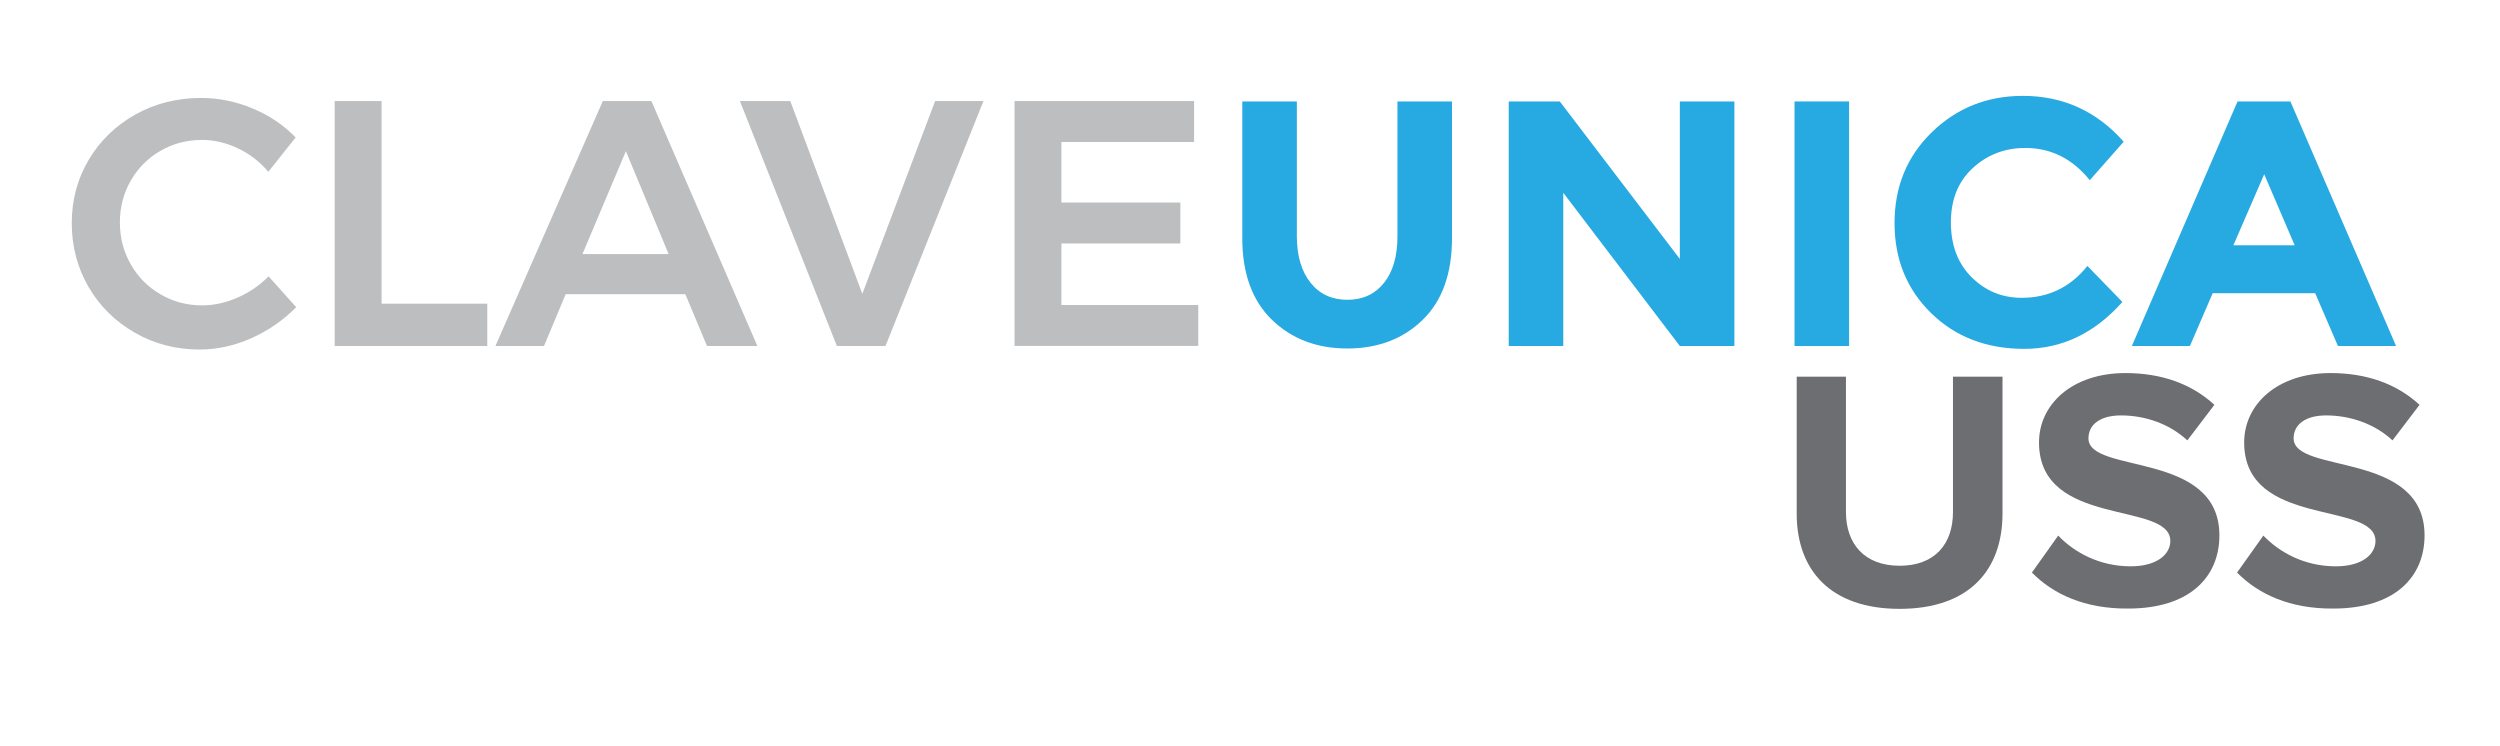
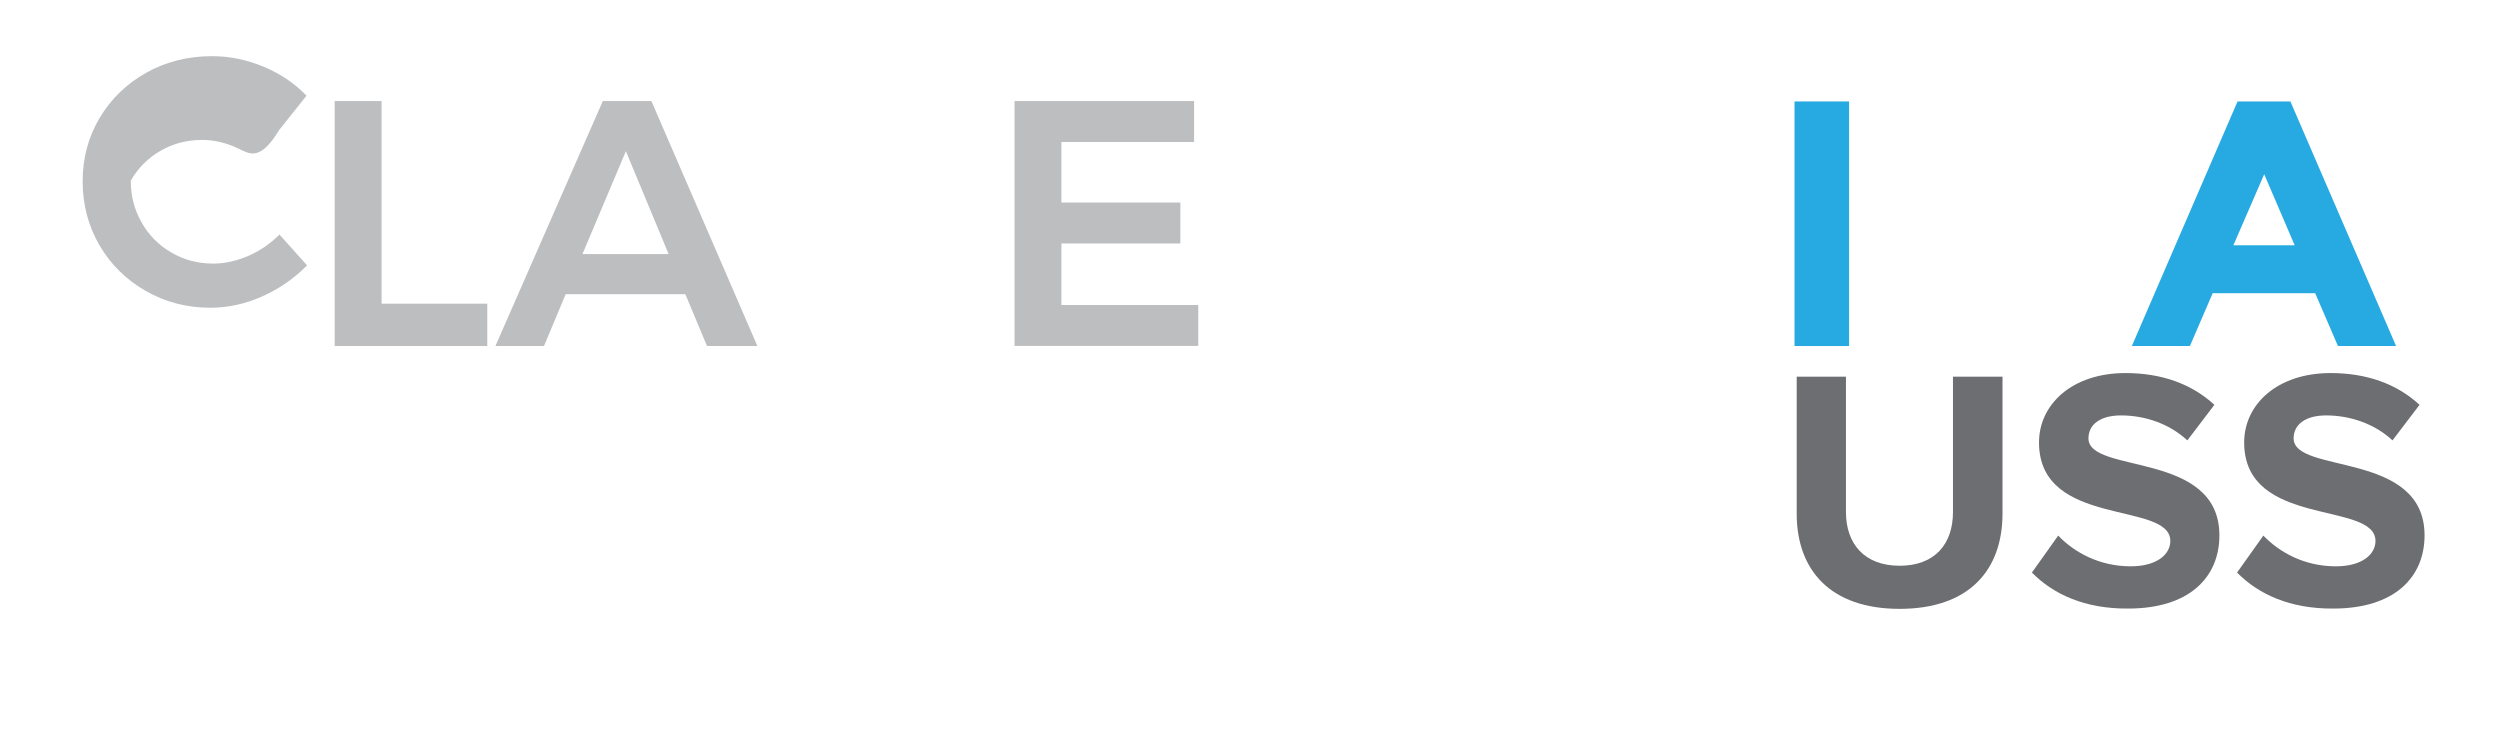
<svg xmlns="http://www.w3.org/2000/svg" version="1.1" id="Capa_1" x="0px" y="0px" viewBox="0 0 264.43 78.86" style="enable-background:new 0 0 264.43 78.86;" xml:space="preserve">
  <style type="text/css">
	.st0{fill:#BCBEC0;}
	.st1{fill:#27AAE1;}
	.st2{fill:#6D6E71;}
</style>
-   <path class="st0" d="M25.17,15.69c-1.25-0.59-2.51-0.89-3.79-0.89c-1.6,0-3.07,0.38-4.4,1.15c-1.33,0.76-2.38,1.82-3.15,3.16  s-1.15,2.82-1.15,4.42c0,1.6,0.38,3.08,1.15,4.42c0.76,1.35,1.81,2.41,3.15,3.18c1.33,0.78,2.8,1.17,4.4,1.17  c1.23,0,2.47-0.27,3.72-0.81c1.25-0.54,2.35-1.3,3.31-2.26l2.92,3.26c-1.36,1.38-2.94,2.47-4.74,3.28c-1.8,0.8-3.63,1.2-5.48,1.2  c-2.49,0-4.78-0.59-6.85-1.78s-3.7-2.79-4.89-4.83c-1.18-2.04-1.78-4.29-1.78-6.75c0-2.47,0.6-4.71,1.81-6.74  c1.21-2.02,2.86-3.61,4.94-4.77c2.08-1.16,4.4-1.74,6.94-1.74c1.85,0,3.66,0.37,5.44,1.11c1.78,0.74,3.29,1.76,4.55,3.07l-2.89,3.63  C27.49,17.11,26.41,16.28,25.17,15.69z" />
+   <path class="st0" d="M25.17,15.69c-1.25-0.59-2.51-0.89-3.79-0.89c-1.6,0-3.07,0.38-4.4,1.15c-1.33,0.76-2.38,1.82-3.15,3.16  c0,1.6,0.38,3.08,1.15,4.42c0.76,1.35,1.81,2.41,3.15,3.18c1.33,0.78,2.8,1.17,4.4,1.17  c1.23,0,2.47-0.27,3.72-0.81c1.25-0.54,2.35-1.3,3.31-2.26l2.92,3.26c-1.36,1.38-2.94,2.47-4.74,3.28c-1.8,0.8-3.63,1.2-5.48,1.2  c-2.49,0-4.78-0.59-6.85-1.78s-3.7-2.79-4.89-4.83c-1.18-2.04-1.78-4.29-1.78-6.75c0-2.47,0.6-4.71,1.81-6.74  c1.21-2.02,2.86-3.61,4.94-4.77c2.08-1.16,4.4-1.74,6.94-1.74c1.85,0,3.66,0.37,5.44,1.11c1.78,0.74,3.29,1.76,4.55,3.07l-2.89,3.63  C27.49,17.11,26.41,16.28,25.17,15.69z" />
  <path class="st0" d="M35.4,10.69h4.96v21.43h11.18v4.48H35.4V10.69z" />
  <path class="st0" d="M74.78,36.6l-2.29-5.48H59.83l-2.29,5.48h-5.14l11.36-25.91h5.14L80.11,36.6H74.78z M61.61,26.87h9.11  L66.2,15.99L61.61,26.87z" />
-   <path class="st0" d="M78.26,10.69h5.33l7.62,20.39l7.7-20.39h5.11L93.66,36.6h-5.14L78.26,10.69z" />
  <path class="st0" d="M107.31,10.69h18.99v4.33h-14.03v6.4h12.58v4.33h-12.58v6.51h14.47v4.33h-19.43V10.69z" />
-   <path class="st1" d="M138.63,29.92c0.96,1.2,2.26,1.79,3.89,1.79c1.63,0,2.92-0.6,3.87-1.79c0.95-1.2,1.42-2.83,1.42-4.9V10.73h5.77  V25.2c0,3.75-1.04,6.63-3.11,8.64c-2.07,2.01-4.73,3.02-7.96,3.02c-3.23,0-5.89-1.01-7.98-3.04c-2.08-2.02-3.13-4.9-3.13-8.62V10.73  h5.77v14.29C137.18,27.09,137.67,28.73,138.63,29.92z" />
-   <path class="st1" d="M177.68,10.73h5.77V36.6h-5.77l-12.33-16.21V36.6h-5.77V10.73h5.4l12.7,16.66V10.73z" />
  <path class="st1" d="M189.81,10.73h5.77V36.6h-5.77V10.73z" />
-   <path class="st1" d="M213.83,31.5c2.84,0,5.16-1.12,6.96-3.37l3.7,3.81c-2.94,3.31-6.4,4.96-10.38,4.96c-3.99,0-7.27-1.26-9.85-3.78  c-2.58-2.52-3.87-5.69-3.87-9.53s1.31-7.04,3.94-9.6s5.84-3.85,9.64-3.85c4.24,0,7.8,1.62,10.66,4.85l-3.59,4.07  c-1.83-2.27-4.1-3.41-6.81-3.41c-2.17,0-4.03,0.71-5.57,2.13s-2.31,3.33-2.31,5.74c0,2.41,0.73,4.34,2.18,5.79  C210,30.77,211.76,31.5,213.83,31.5z" />
  <path class="st1" d="M247.29,36.6l-2.41-5.59h-10.84l-2.41,5.59h-6.14l11.18-25.87h5.59l11.18,25.87H247.29z M239.49,18.43  l-3.26,7.51h6.48L239.49,18.43z" />
  <path class="st2" d="M190.04,54.34v-14.5h5.21v14.32c0,3.36,1.95,5.68,5.68,5.68c3.73,0,5.64-2.31,5.64-5.68V39.84h5.24v14.47  c0,6-3.54,10.09-10.89,10.09C193.58,64.4,190.04,60.27,190.04,54.34z" />
  <path class="st2" d="M214.92,60.56l2.78-3.91c1.7,1.77,4.34,3.25,7.67,3.25c2.82,0,4.19-1.3,4.19-2.68  c0-4.27-13.89-1.34-13.89-10.42c0-4.01,3.47-7.34,9.15-7.34c3.83,0,7.02,1.16,9.4,3.36l-2.86,3.76c-1.95-1.81-4.56-2.64-7.02-2.64  c-2.21,0-3.44,0.98-3.44,2.42c0,3.83,13.85,1.27,13.85,10.27c0,4.41-3.15,7.74-9.66,7.74C220.49,64.4,217.16,62.84,214.92,60.56z" />
  <path class="st2" d="M236.62,60.56l2.78-3.91c1.7,1.77,4.34,3.25,7.67,3.25c2.82,0,4.19-1.3,4.19-2.68  c0-4.27-13.89-1.34-13.89-10.42c0-4.01,3.47-7.34,9.15-7.34c3.83,0,7.02,1.16,9.4,3.36l-2.86,3.76c-1.95-1.81-4.56-2.64-7.02-2.64  c-2.21,0-3.44,0.98-3.44,2.42c0,3.83,13.85,1.27,13.85,10.27c0,4.41-3.15,7.74-9.66,7.74C242.19,64.4,238.86,62.84,236.62,60.56z" />
</svg>